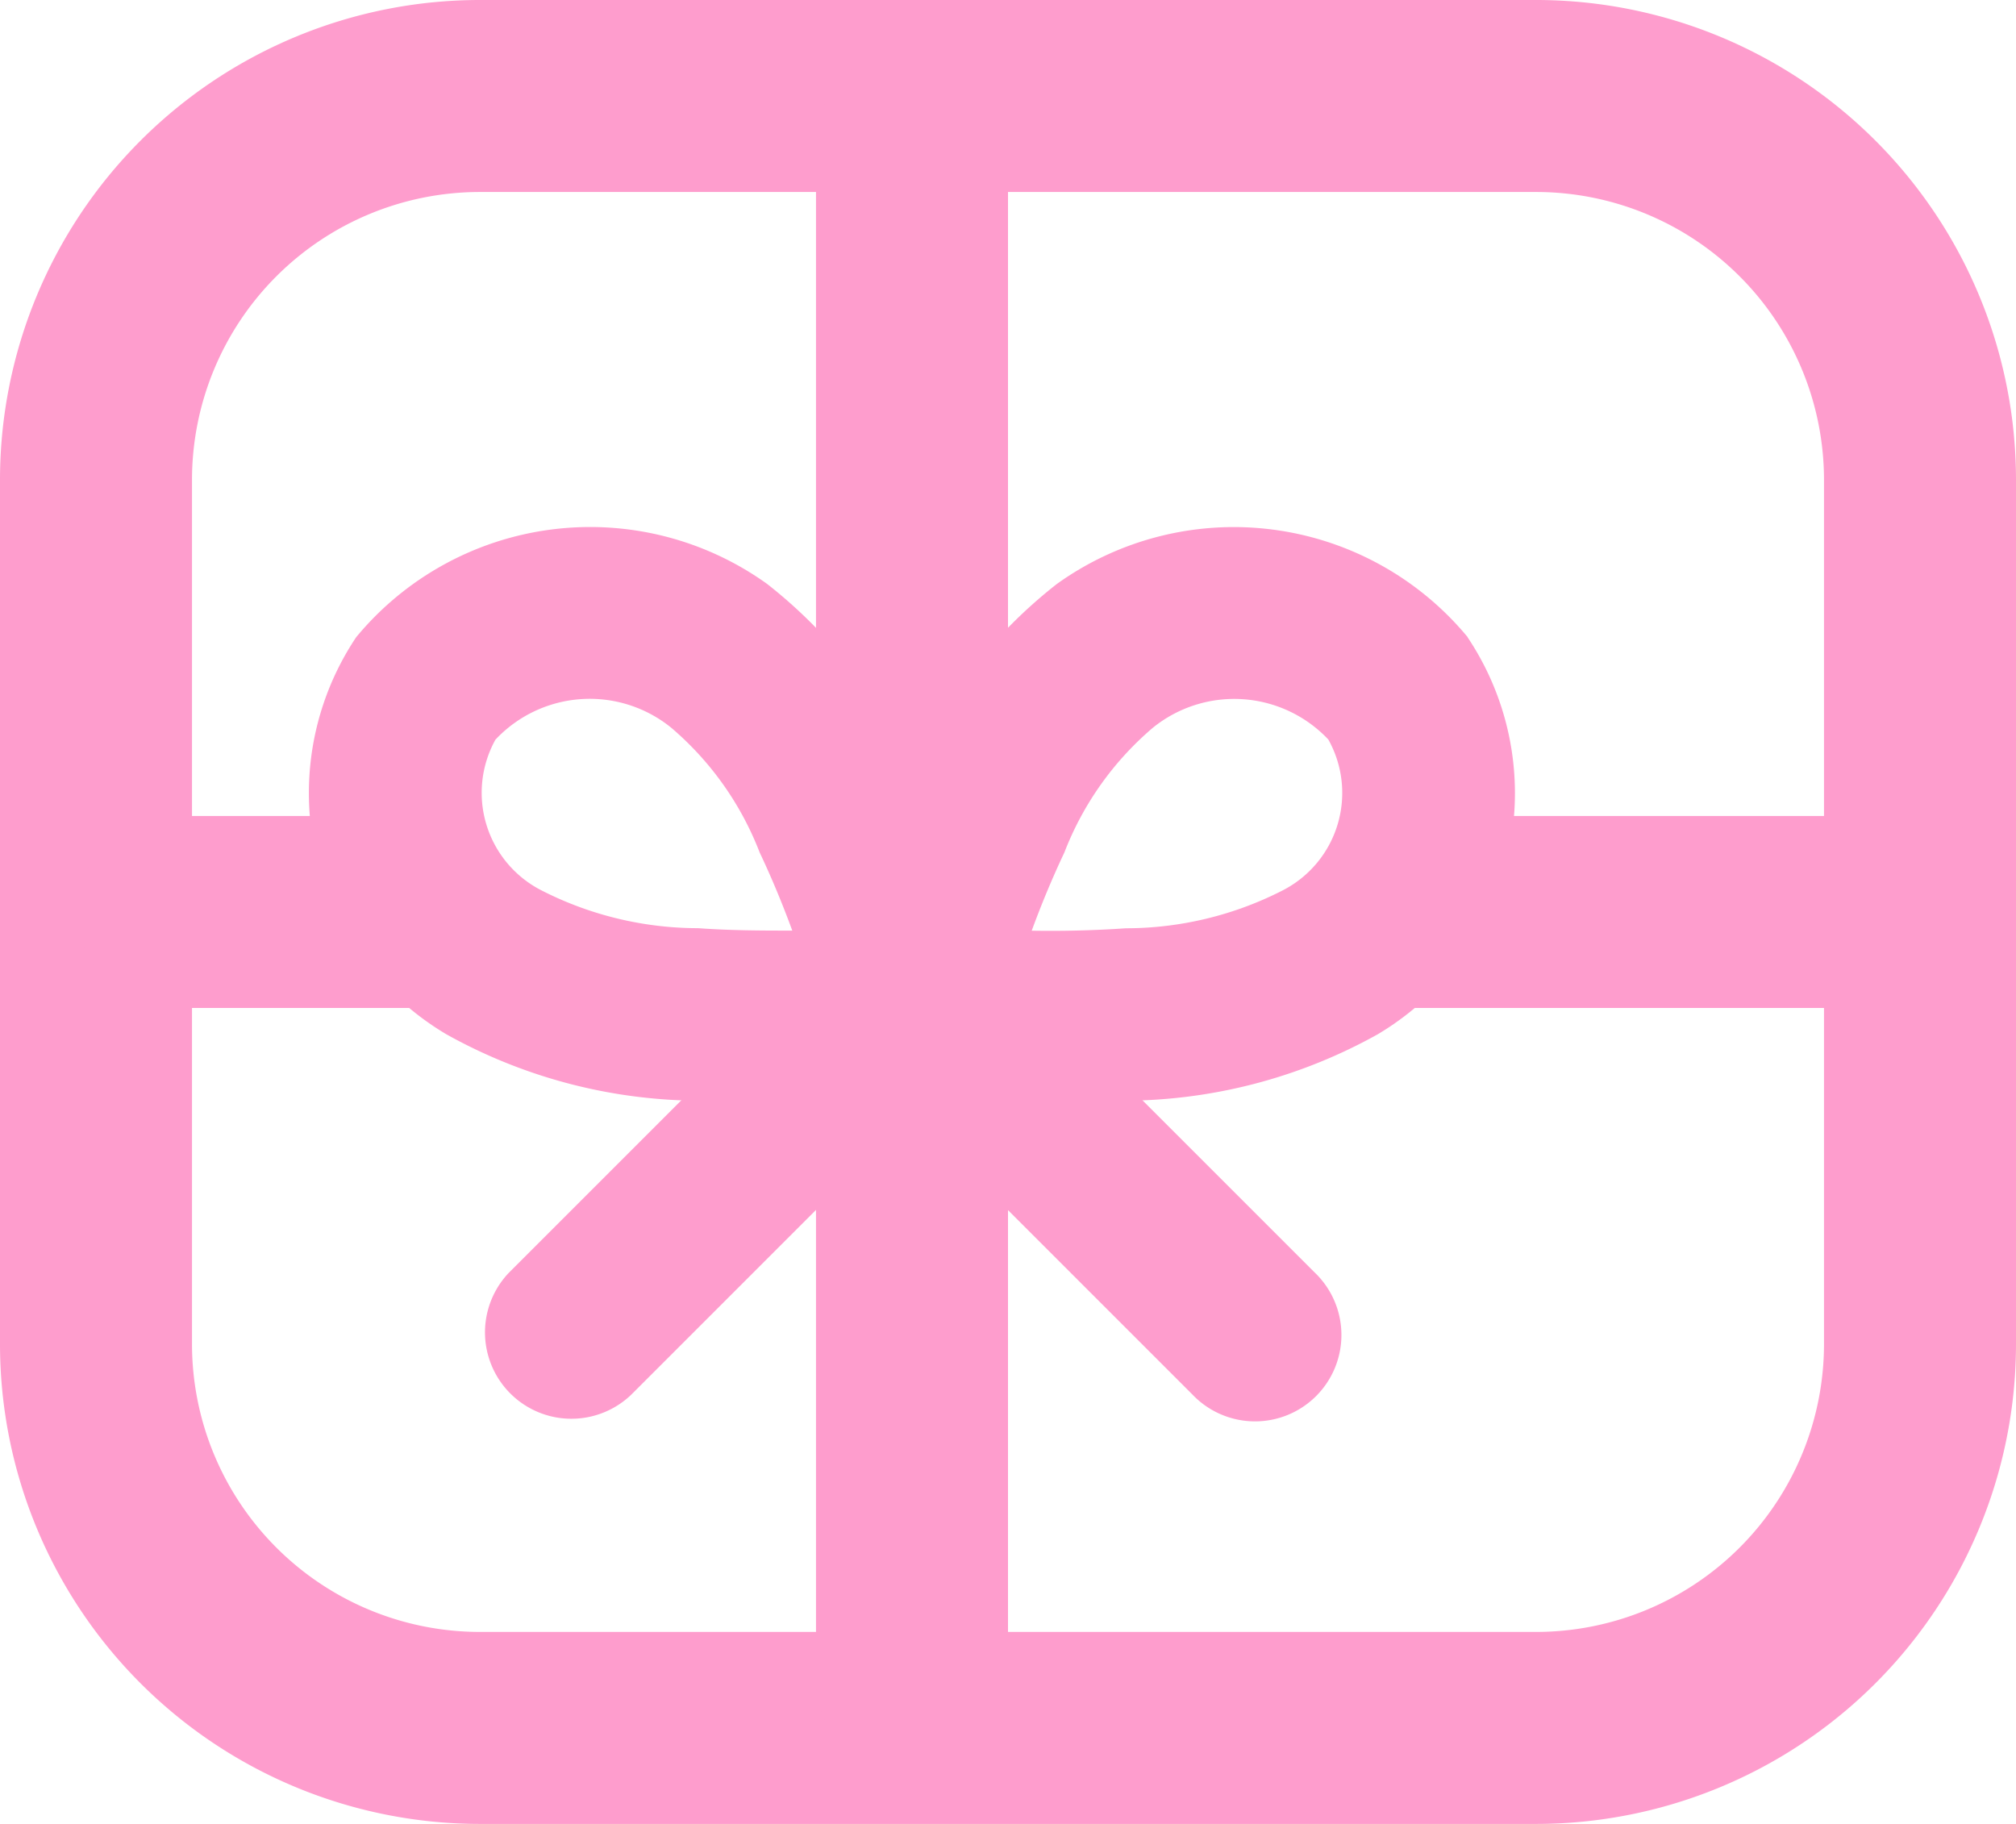
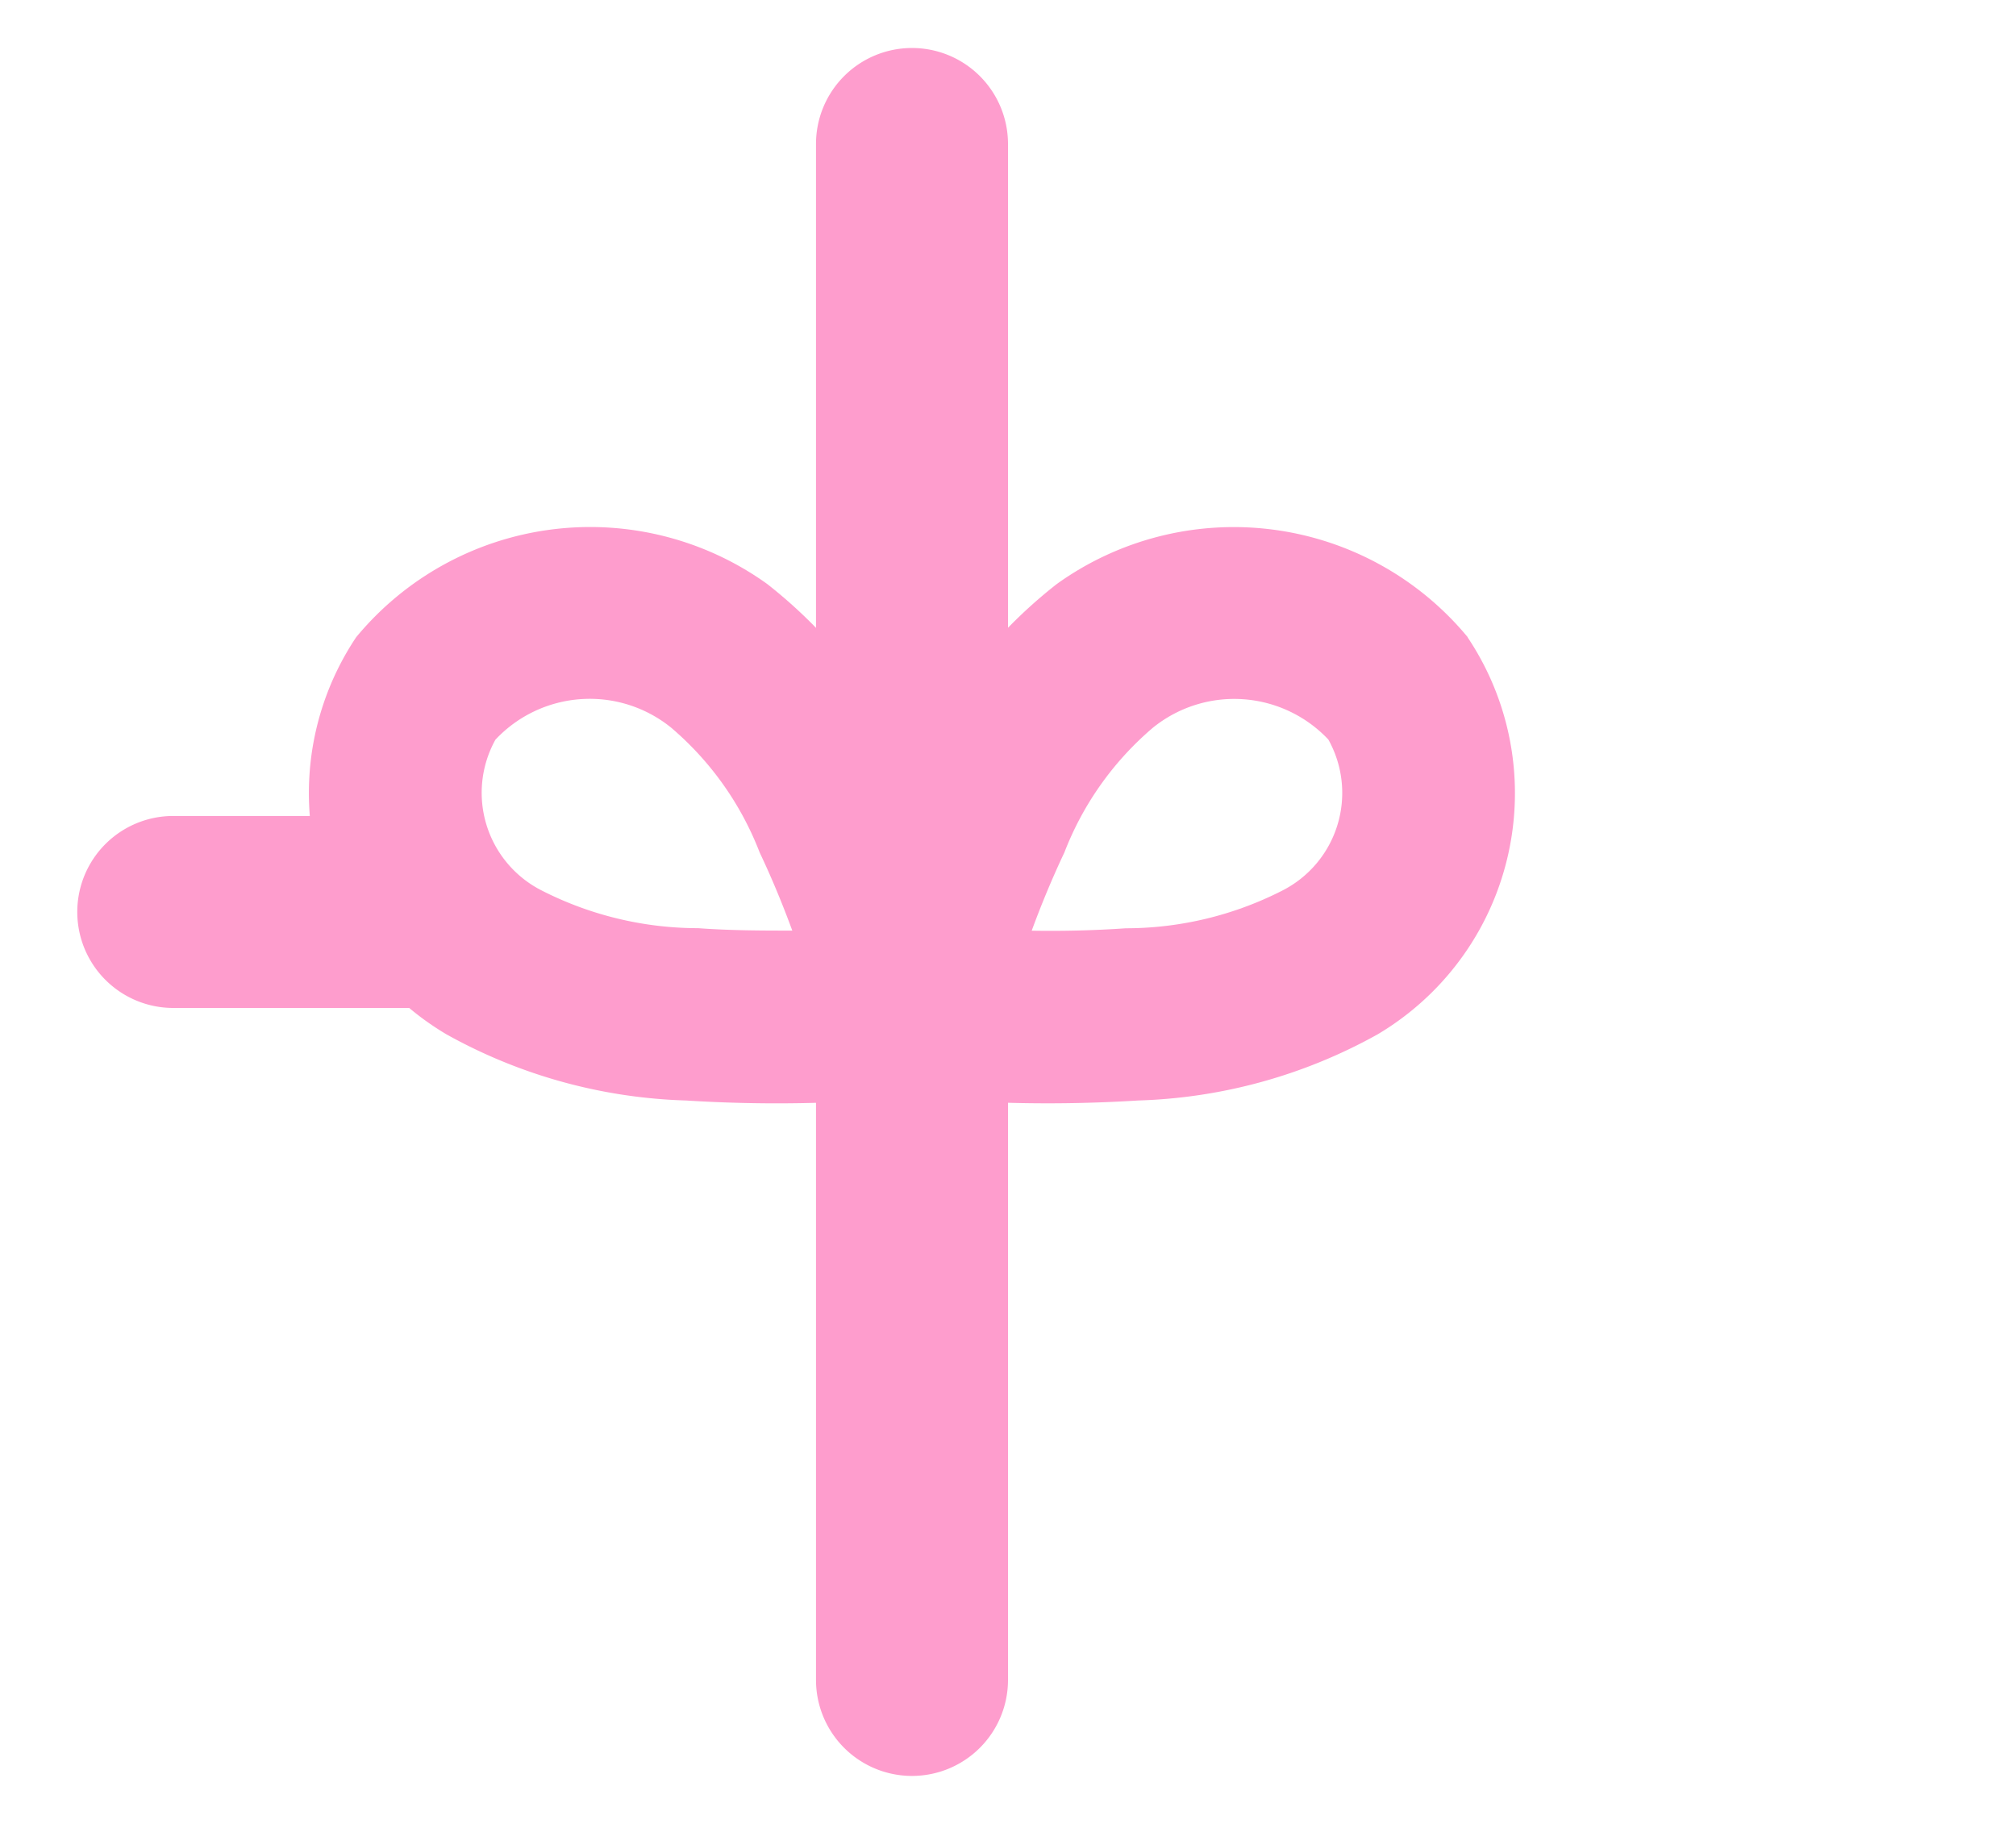
<svg xmlns="http://www.w3.org/2000/svg" width="21" height="19" viewBox="0 0 21 19">
  <g id="gutschein-menu-icon" transform="translate(-17.59 -175)">
-     <path id="Rechteck_134" data-name="Rechteck 134" d="M5,2A3,3,0,0,0,2,5v9a3,3,0,0,0,3,3H16a3,3,0,0,0,3-3V5a3,3,0,0,0-3-3H5M5,0H16a5,5,0,0,1,5,5v9a5,5,0,0,1-5,5H5a5,5,0,0,1-5-5V5A5,5,0,0,1,5,0Z" transform="translate(17.59 175)" fill="#fe9dcd" />
    <path id="Pfad_350" data-name="Pfad 350" d="M4.759,9.392A2.921,2.921,0,0,0,5.7,13.529a5.454,5.454,0,0,0,2.495.689,15.088,15.088,0,0,0,2.415-.042.9.9,0,0,0,.774-1.112,13.4,13.4,0,0,0-.792-2.2A5.111,5.111,0,0,0,9.04,8.837,3.162,3.162,0,0,0,4.759,9.392Zm1.452,1.066a1.347,1.347,0,0,1,1.829-.124,3.236,3.236,0,0,1,.922,1.3c.132.278.246.558.34.814-.3,0-.637,0-.98-.025a3.59,3.59,0,0,1-1.625-.39A1.141,1.141,0,0,1,6.211,10.457Z" transform="translate(16.541 172.246)" fill="#fe9dcd" fill-rule="evenodd" />
    <path id="Pfad_351" data-name="Pfad 351" d="M15.434,9.392a3.162,3.162,0,0,0-4.281-.554A5.111,5.111,0,0,0,9.6,10.863a13.4,13.4,0,0,0-.792,2.2.9.9,0,0,0,.774,1.112A15.088,15.088,0,0,0,12,14.218a5.454,5.454,0,0,0,2.495-.689,2.921,2.921,0,0,0,.937-4.137Zm-1.452,1.066a1.141,1.141,0,0,1-.485,1.576,3.59,3.59,0,0,1-1.625.39c-.343.024-.68.03-.98.025.094-.256.208-.535.34-.814a3.236,3.236,0,0,1,.922-1.3,1.347,1.347,0,0,1,1.829.124Z" transform="translate(17.445 172.246)" fill="#fe9dcd" fill-rule="evenodd" />
-     <path id="Pfad_355" data-name="Pfad 355" d="M8.981,13.036l3.6,3.6a.9.9,0,1,0,1.273-1.272l-3.6-3.6a.9.9,0,1,0-1.273,1.272Z" transform="translate(17.432 172.893)" fill="#fe9dcd" fill-rule="evenodd" />
-     <path id="Pfad_356" data-name="Pfad 356" d="M9.646,11.764l-3.6,3.6a.9.9,0,0,0,1.273,1.272l3.6-3.6a.9.9,0,0,0-1.273-1.272Z" transform="translate(16.846 172.893)" fill="#fe9dcd" fill-rule="evenodd" />
    <path id="Pfad_357" data-name="Pfad 357" d="M21.961,186.015H19.395a1,1,0,1,1,0-2h2.566a1,1,0,1,1,0,2Z" transform="translate(0 -0.515)" fill="#fe9dcd" />
-     <path id="Pfad_358" data-name="Pfad 358" d="M24.658,186.015H19.395a1,1,0,0,1,0-2h5.264a1,1,0,0,1,0,2Z" transform="translate(12.893 -0.515)" fill="#fe9dcd" />
    <path id="Linie_91" data-name="Linie 91" d="M0,17a1,1,0,0,1-1-1V0A1,1,0,0,1,0-1,1,1,0,0,1,1,0V16A1,1,0,0,1,0,17Z" transform="translate(27.09 176.5)" fill="#fe9dcd" />
  </g>
</svg>